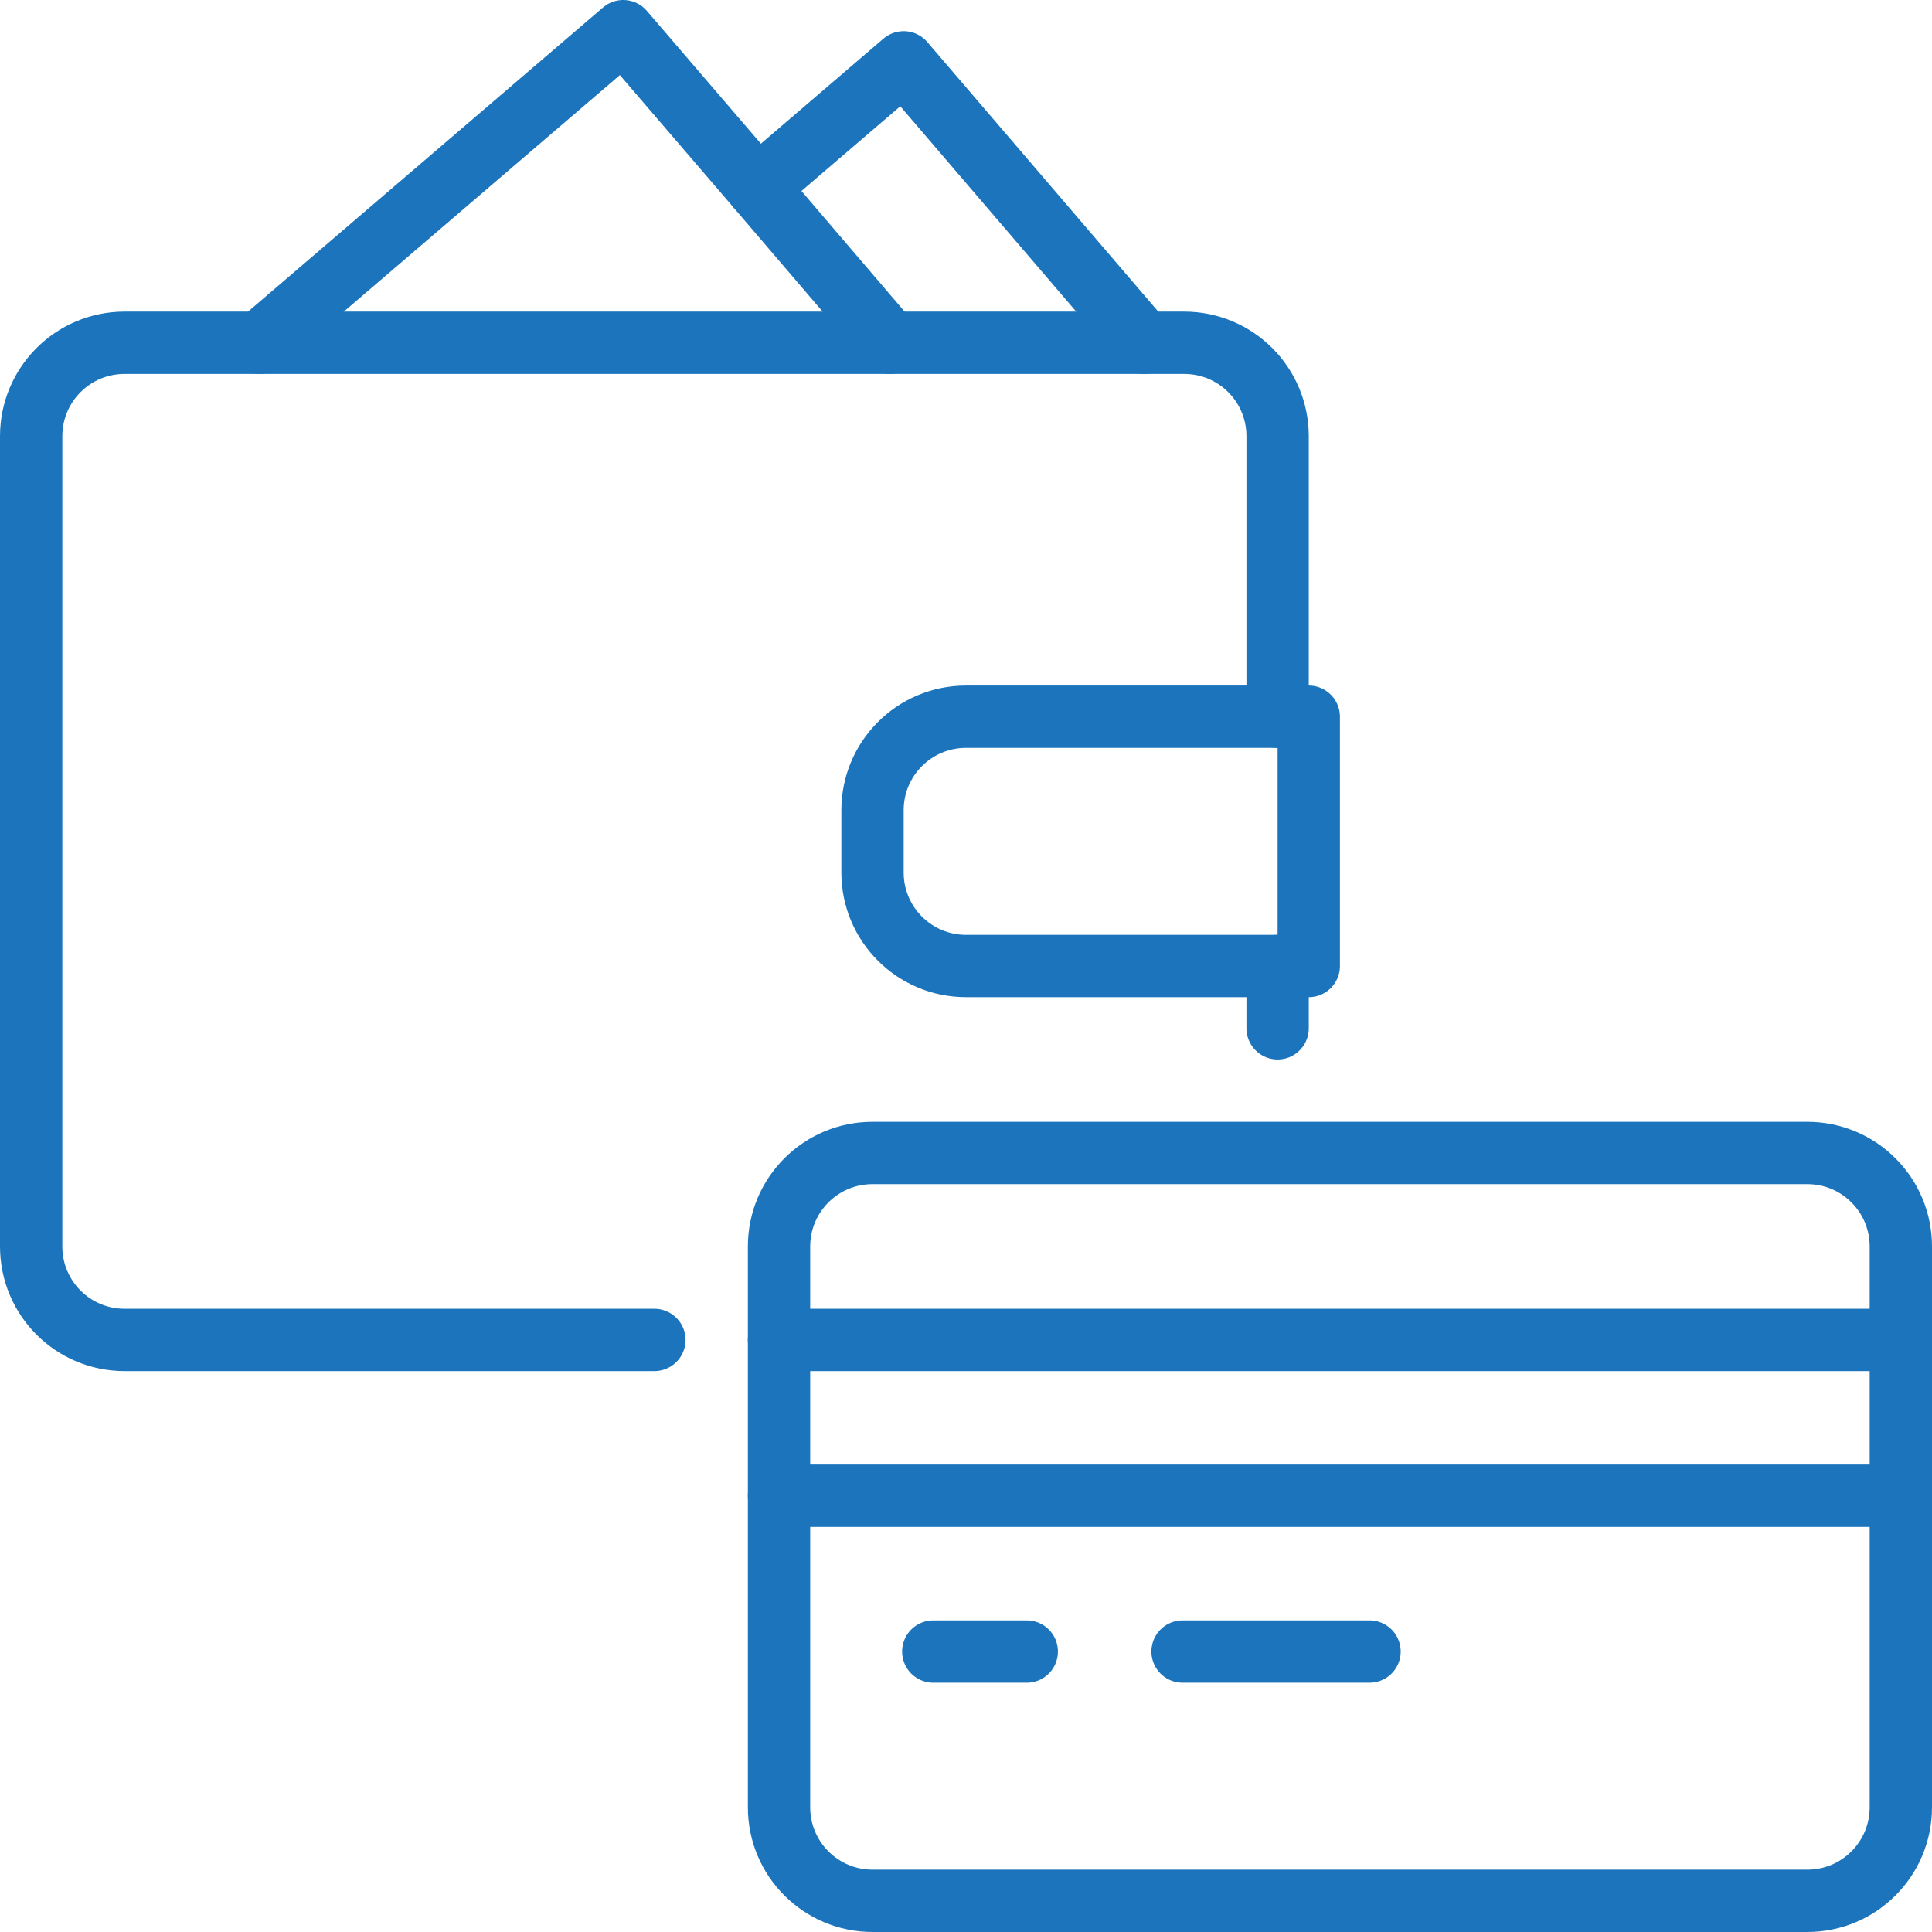
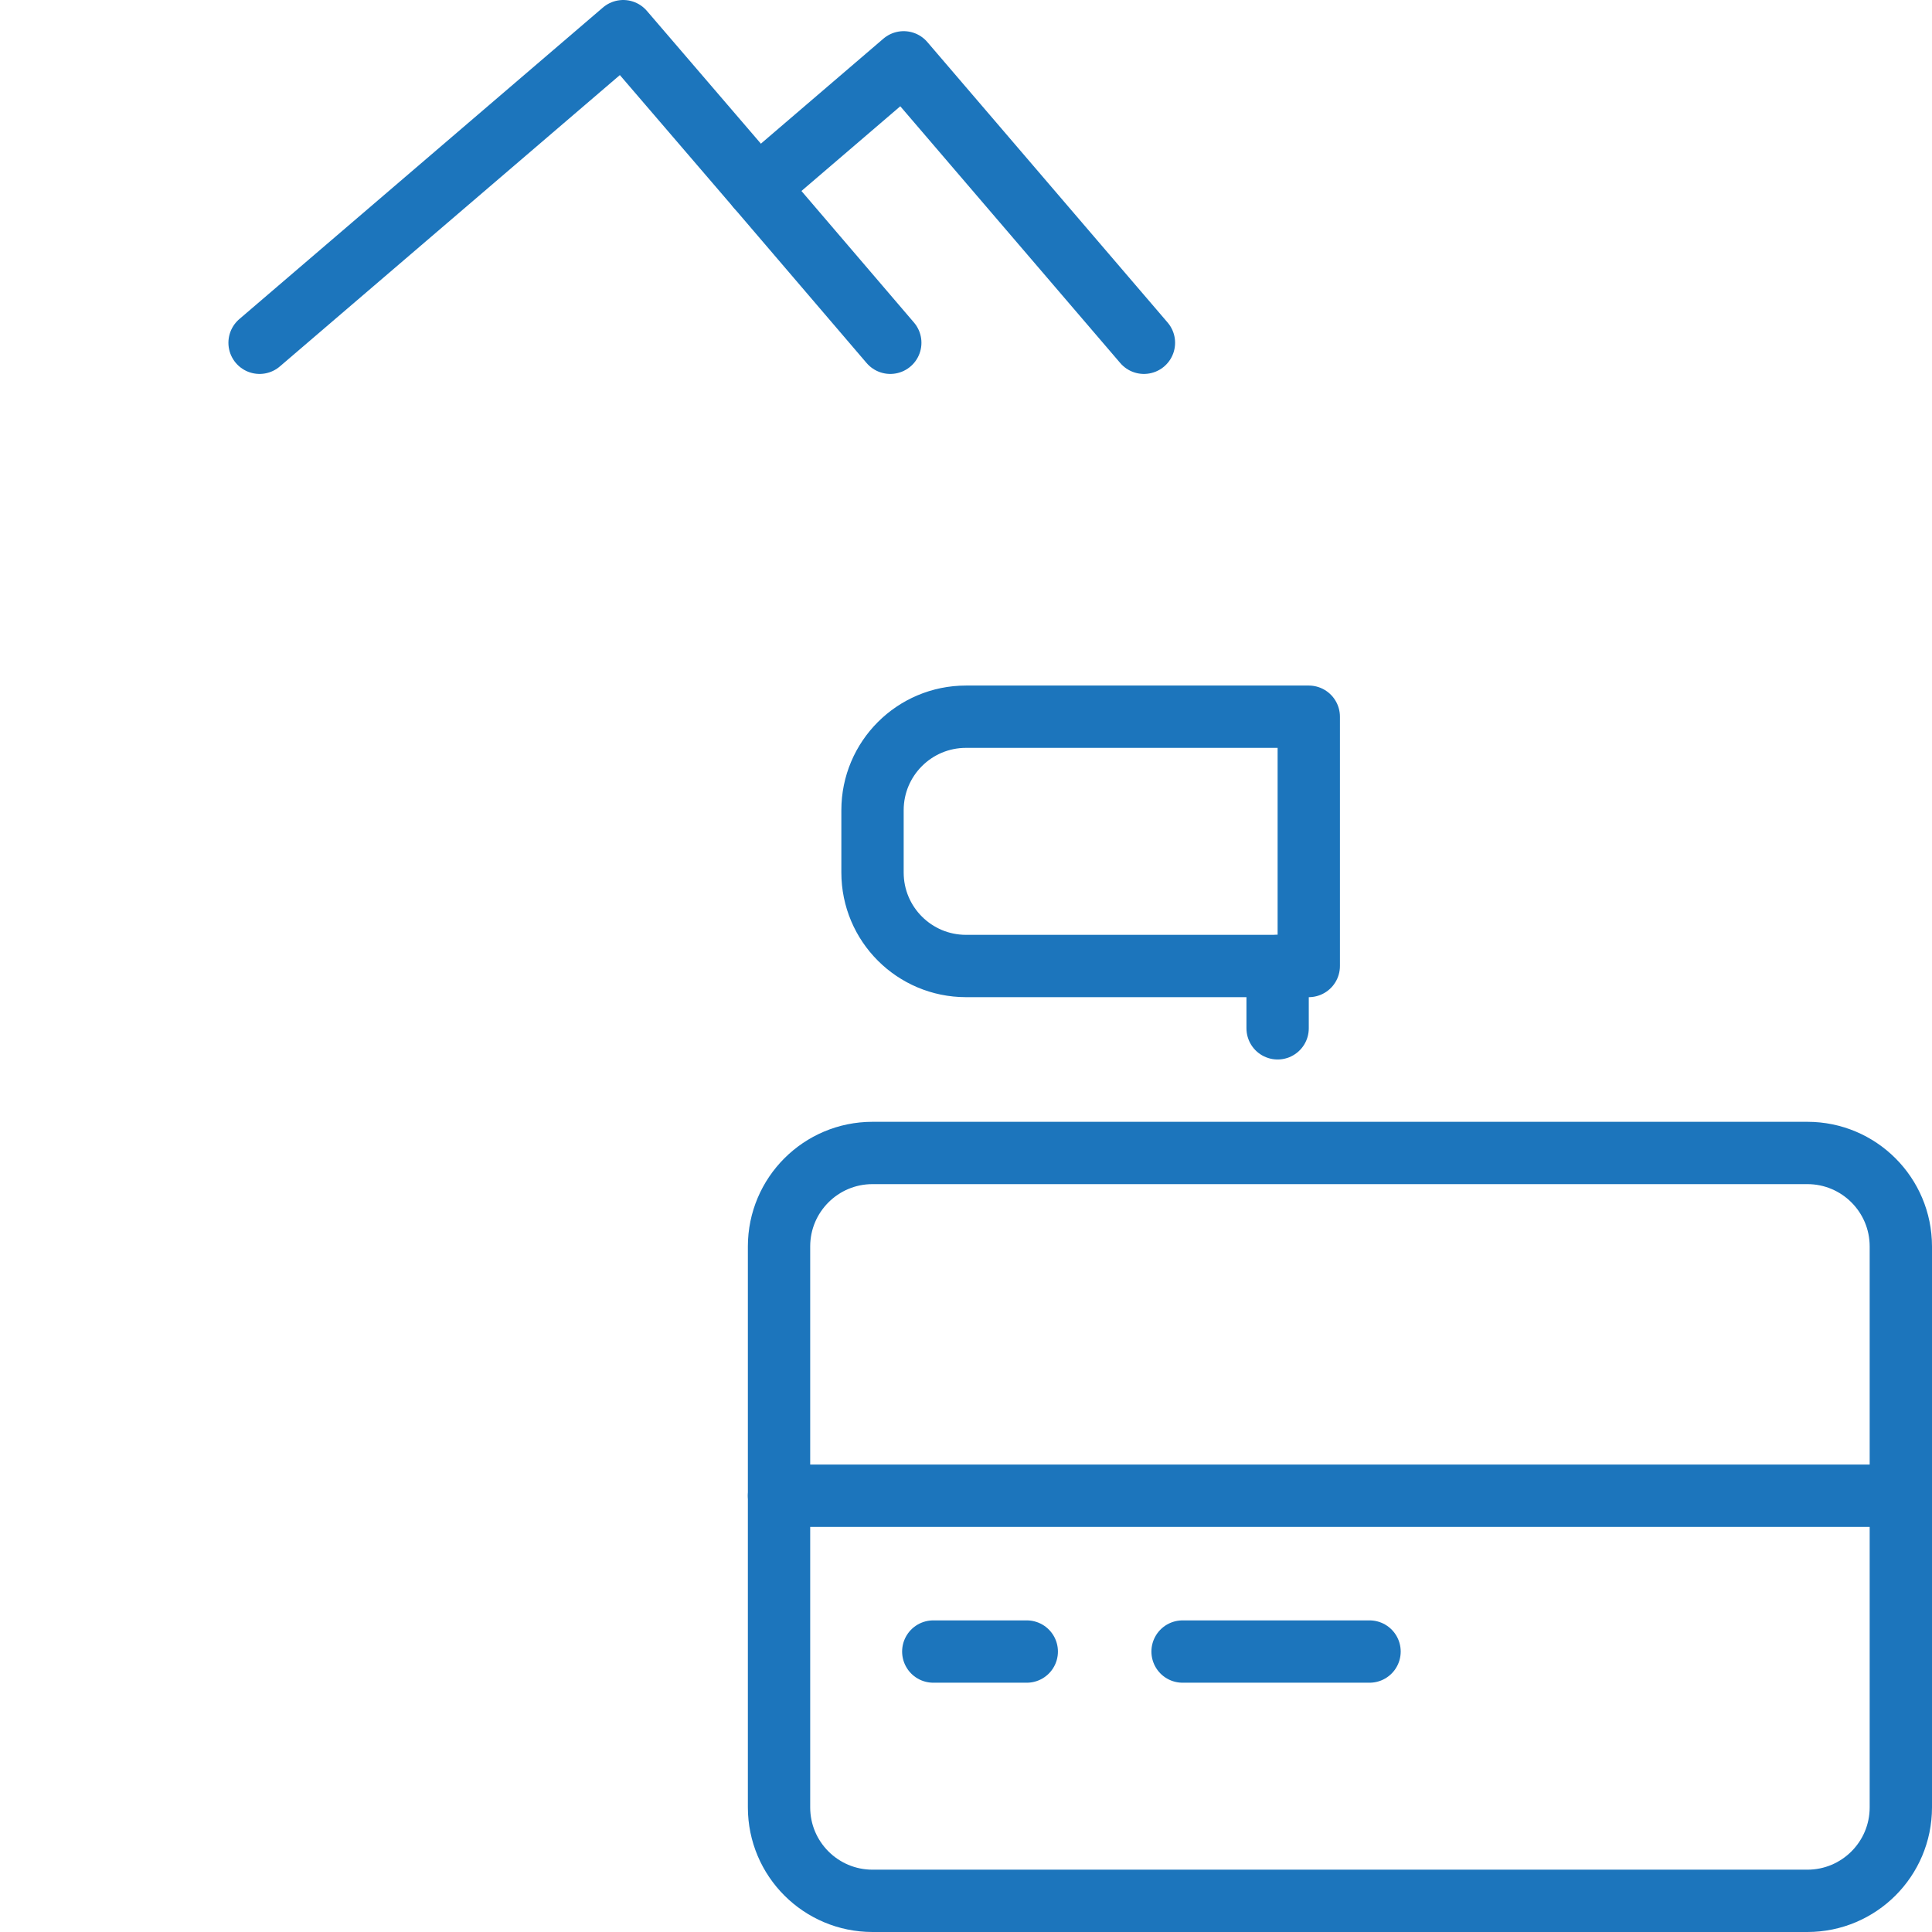
<svg xmlns="http://www.w3.org/2000/svg" width="62px" height="62px" viewBox="0 0 62 62" version="1.1">
  <title>Benefits Icons/HSA</title>
  <g id="Benefits-Icons/HSA" stroke="none" stroke-width="1" fill="none" fill-rule="evenodd" stroke-linecap="round" stroke-linejoin="round">
    <g id="Group-21" transform="translate(1, 1)" stroke="#1C75BC" stroke-width="2">
      <path d="M24,39 C24,37.343 25.343,36 27,36 L57,36 C58.657,36 60,37.343 60,39 L60,57 C60,58.657 58.657,60 57,60 L27,60 C25.343,60 24,58.657 24,57 L24,39 Z" id="Stroke-1" />
-       <line x1="24" y1="42" x2="60" y2="42" id="Stroke-3" />
      <line x1="24" y1="47" x2="60" y2="47" id="Stroke-5" />
      <line x1="28.95" y1="52" x2="31.95" y2="52" id="Stroke-7" />
      <line x1="36.95" y1="52" x2="42.95" y2="52" id="Stroke-9" />
      <line x1="40" y1="32" x2="40" y2="30" id="Stroke-11" />
-       <path d="M20,42 L3,42 C1.34,42 0,40.66 0,39 L0,13 C0,11.34 1.34,10 3,10 L37,10 C38.66,10 40,11.34 40,13 L40,22" id="Stroke-13" />
      <path d="M41,30 L30,30 C28.343,30 27,28.657 27,27 L27,25 C27,23.343 28.343,22 30,22 L41,22 L41,30 Z" id="Stroke-15" />
      <polyline id="Stroke-17" points="27.57 10 23.31 5.02 19 0 7.33 10" />
      <polyline id="Stroke-19" points="23.31 5.02 28 1 35.71 10" />
    </g>
  </g>
</svg>